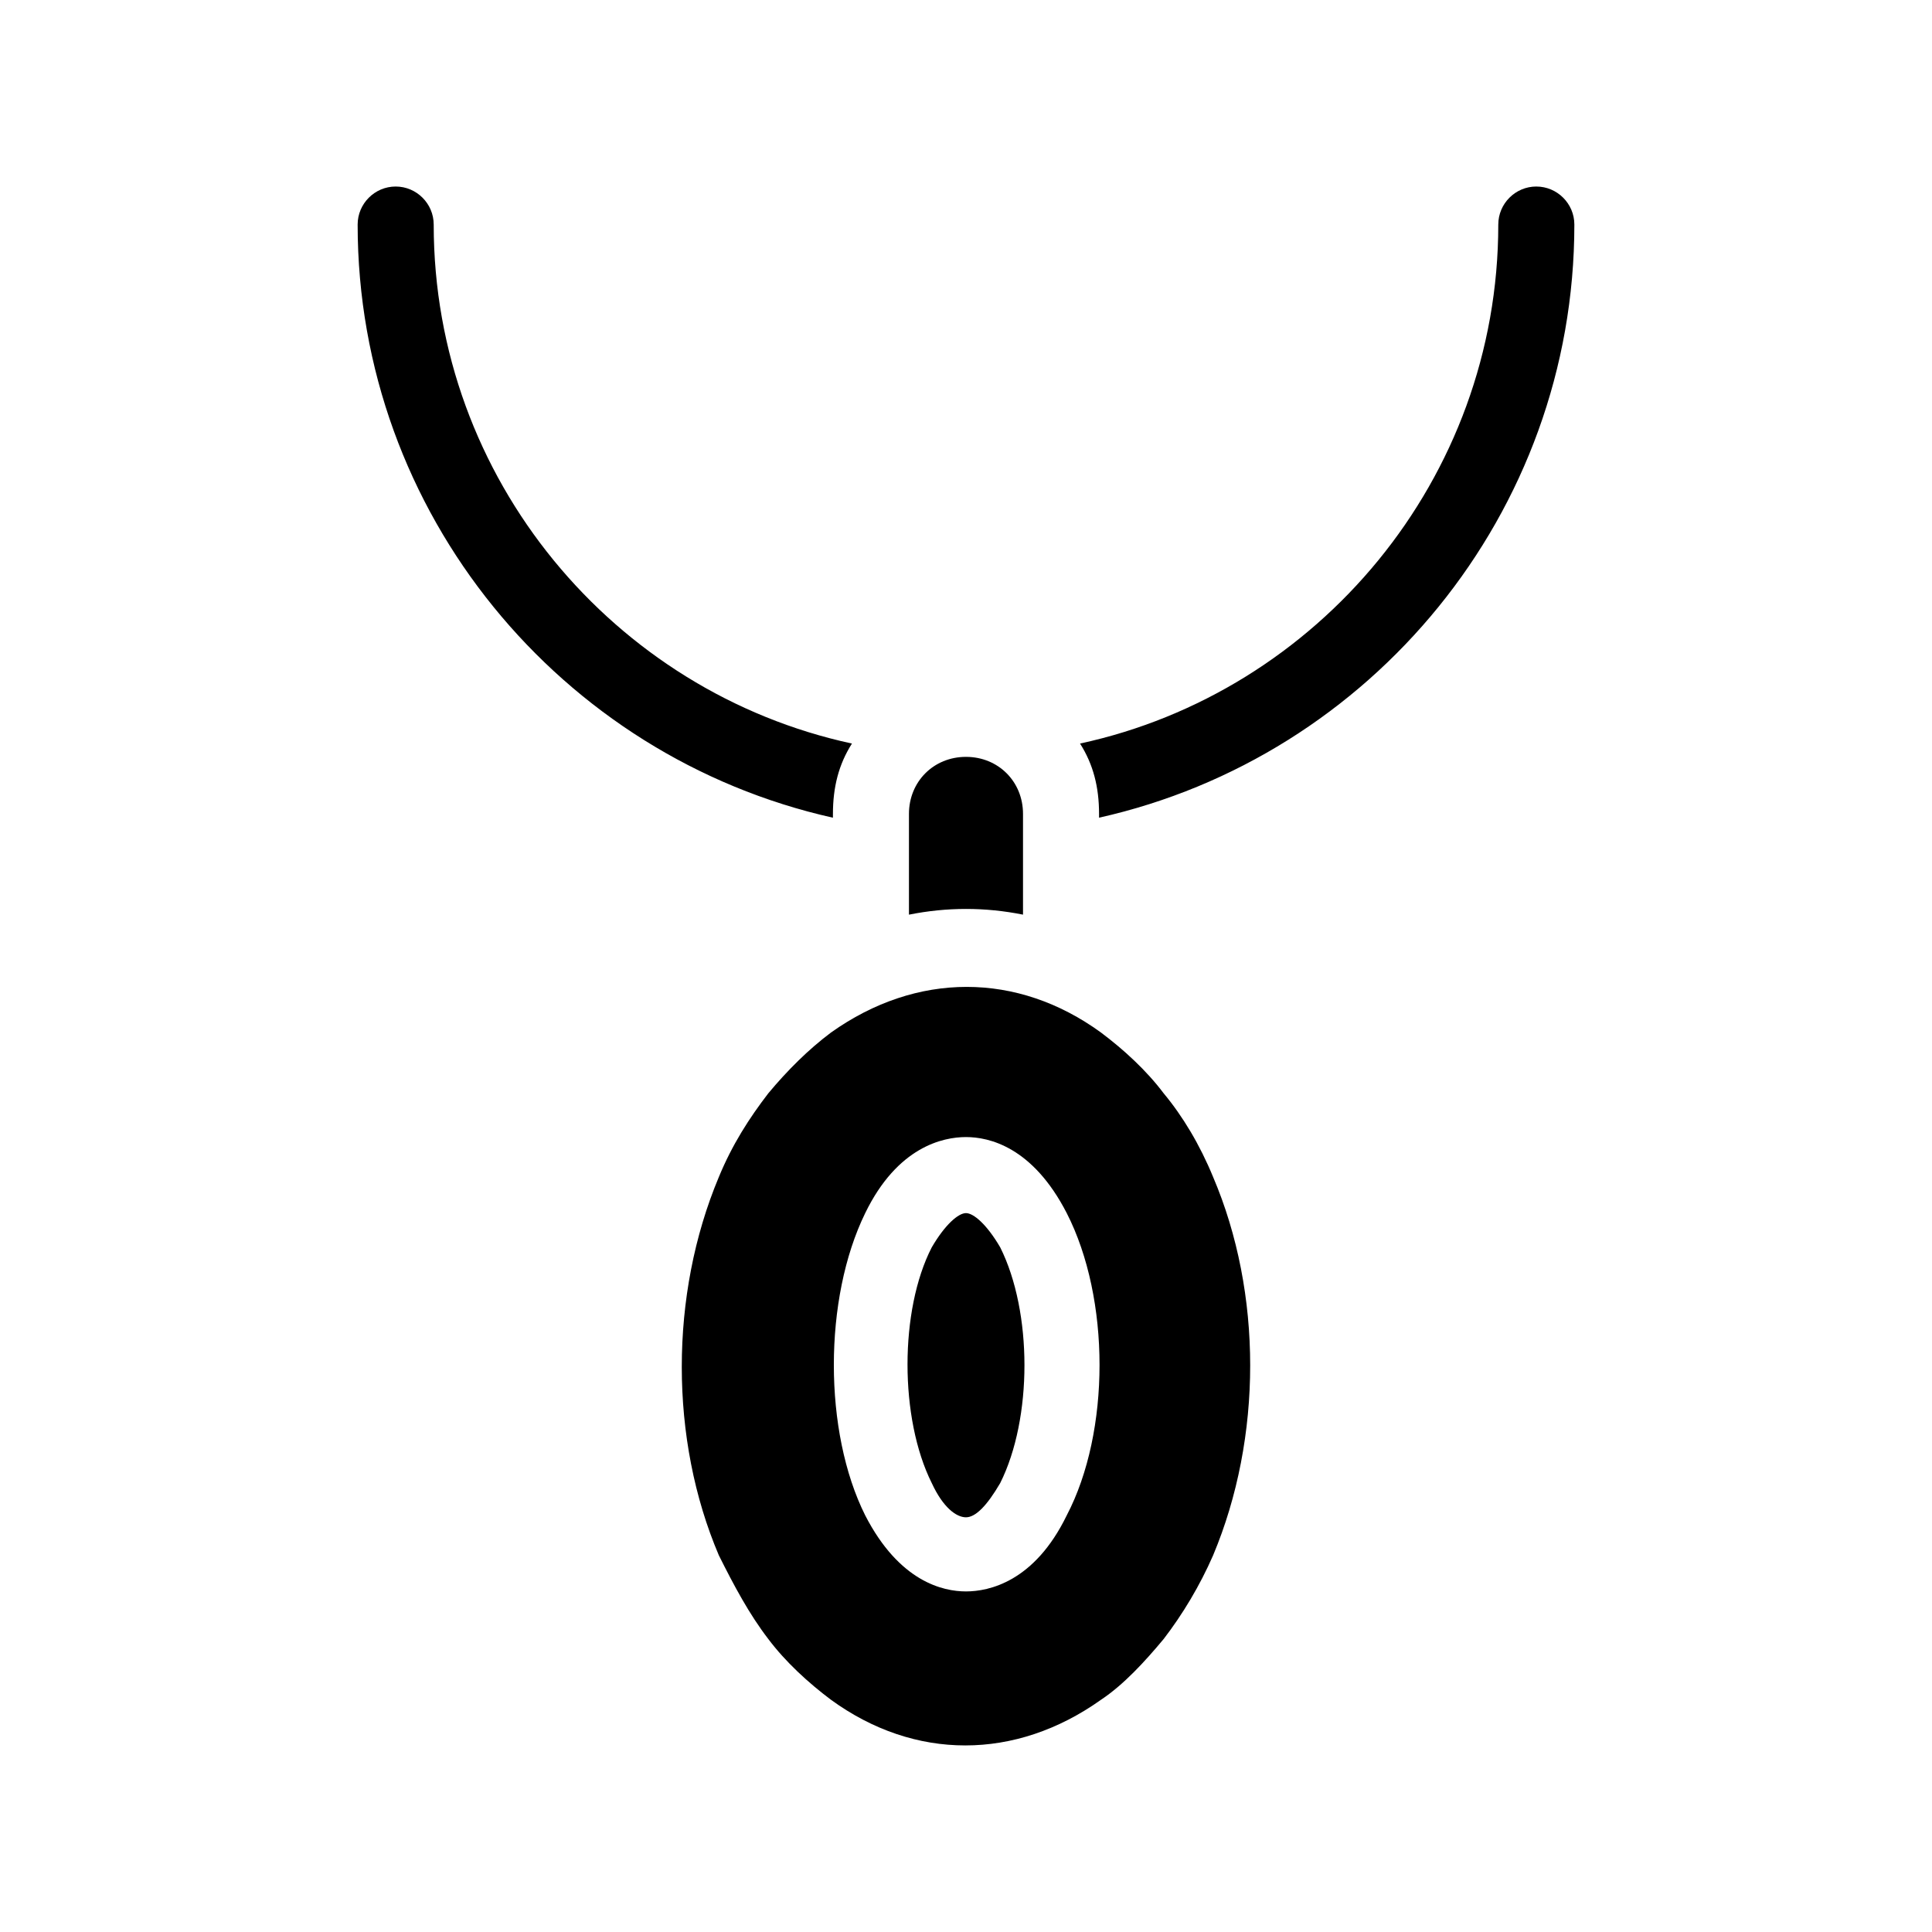
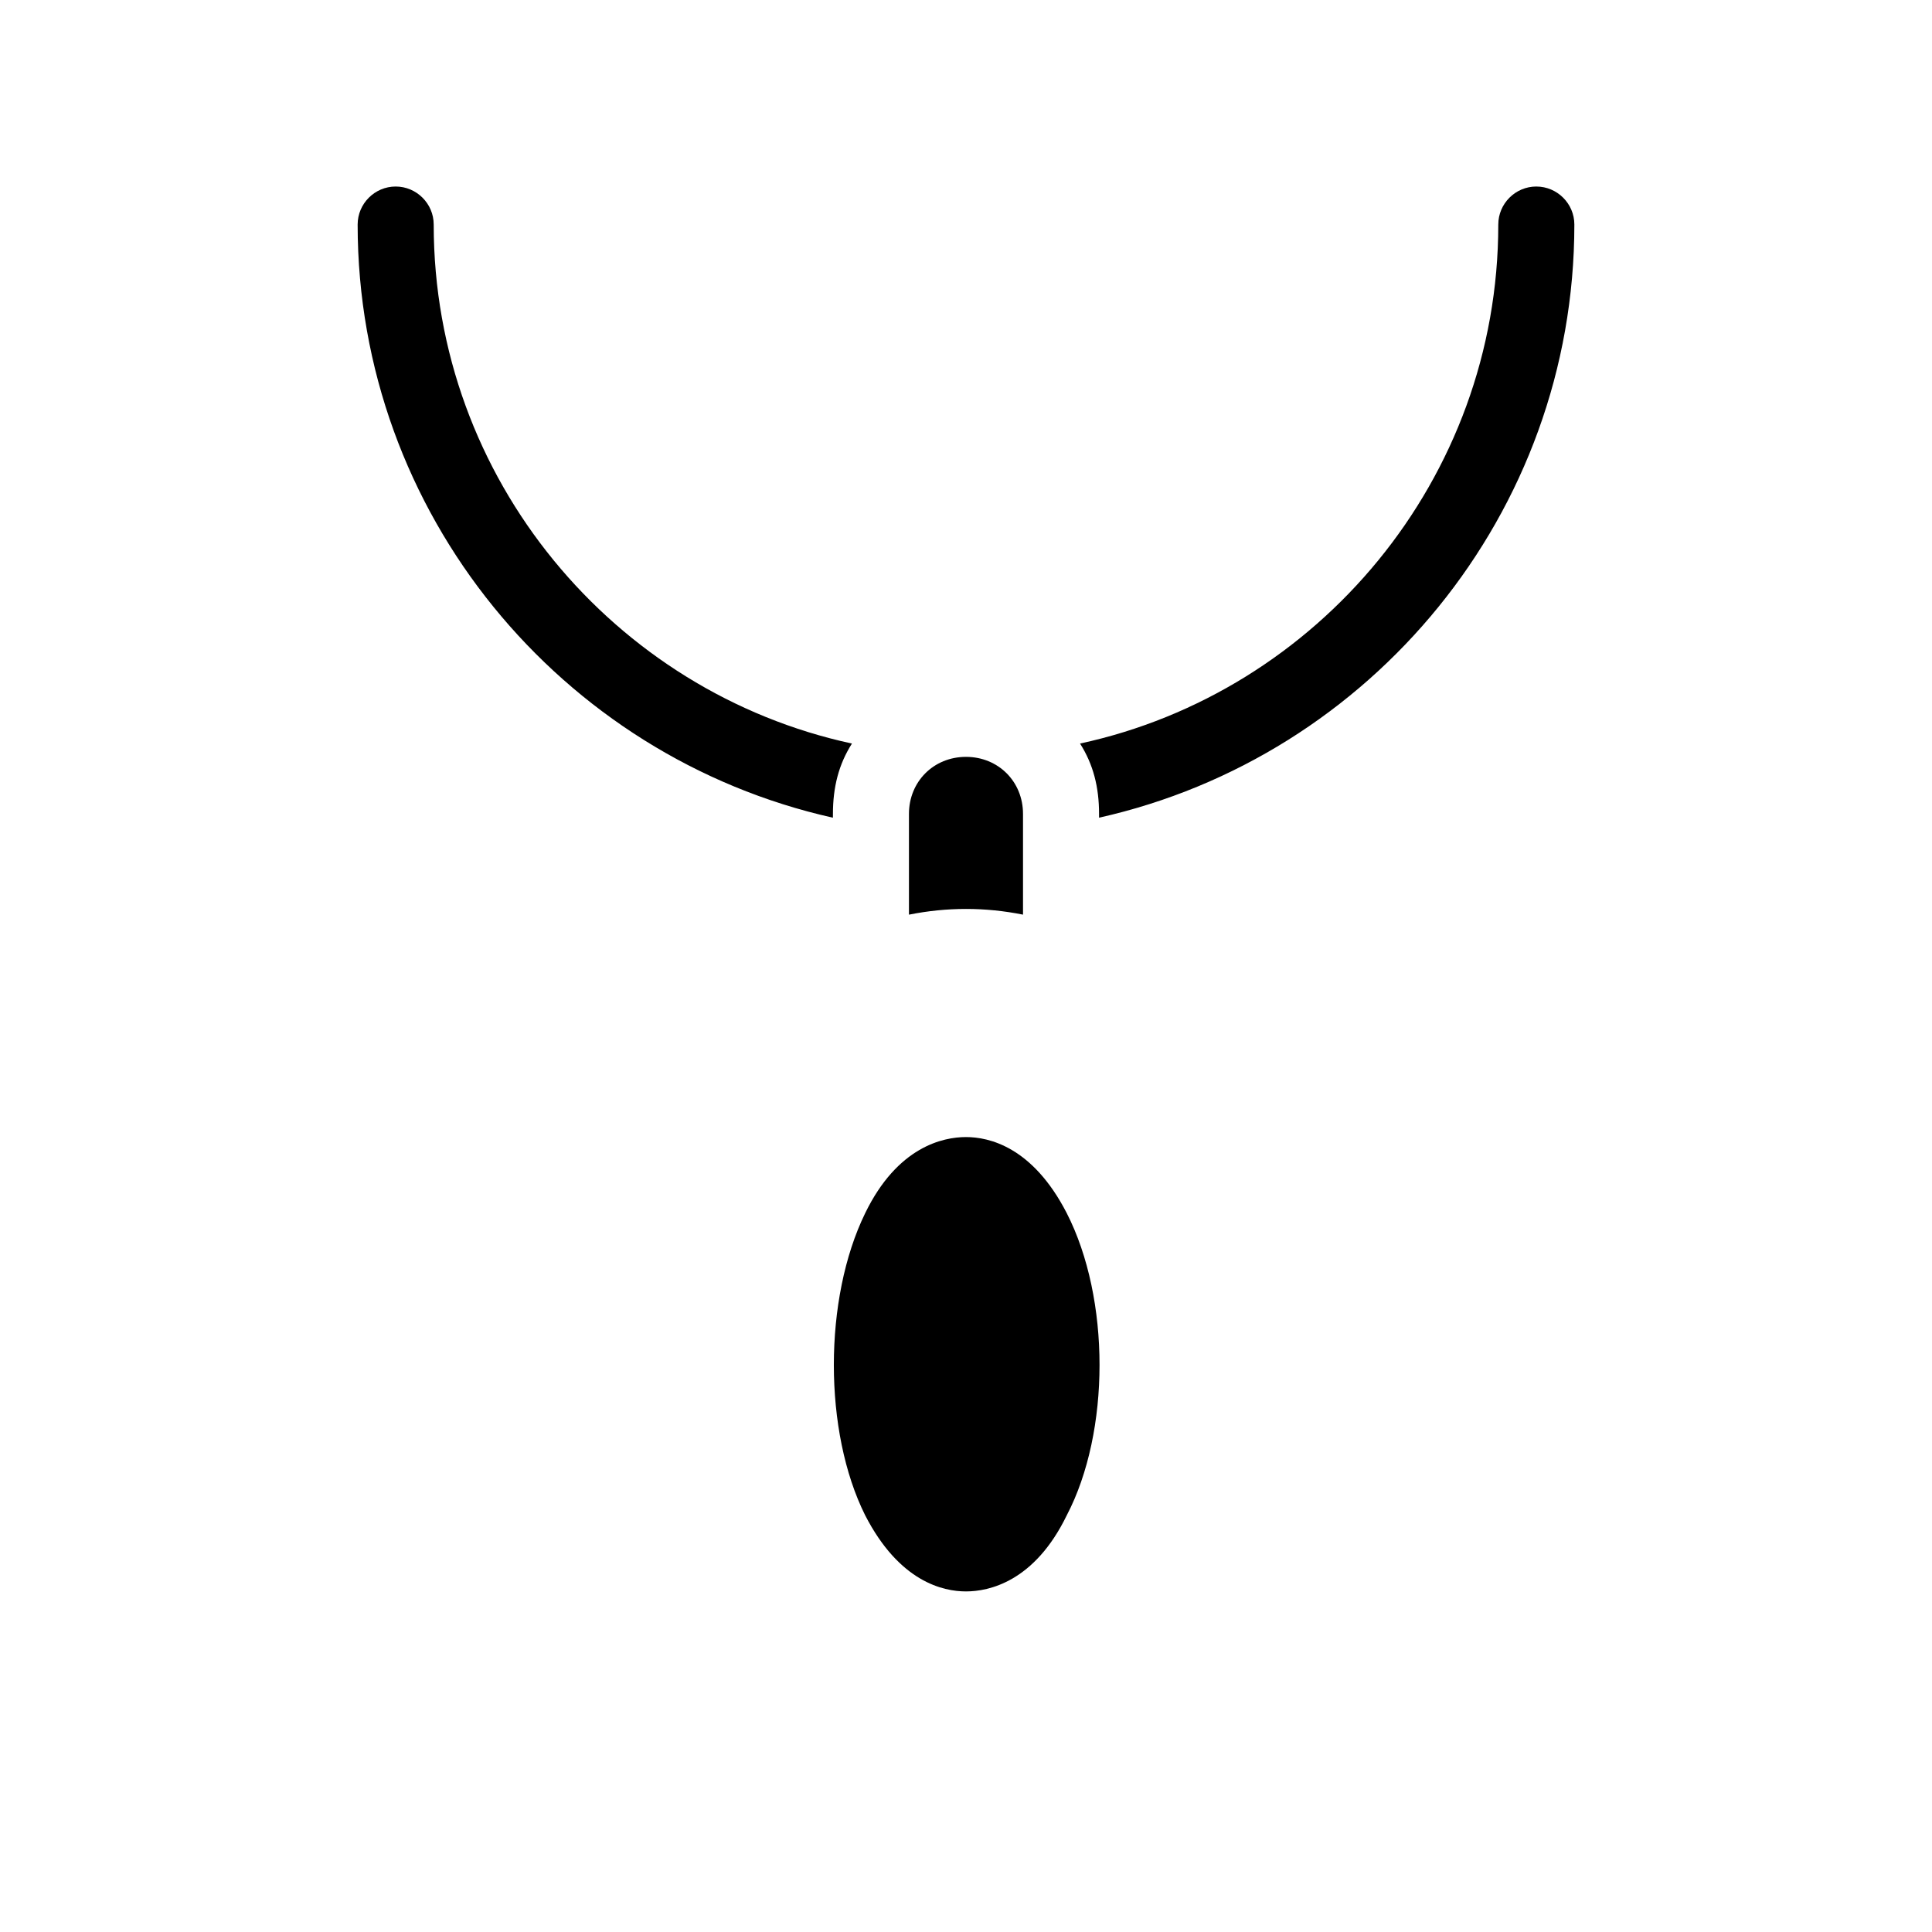
<svg xmlns="http://www.w3.org/2000/svg" fill="#000000" width="800px" height="800px" version="1.1" viewBox="144 144 512 512">
-   <path d="m364.73 360.7c-72.043-16.125-125.95-80.609-125.95-157.19 0-5.543 4.535-10.078 10.078-10.078s10.078 4.535 10.078 10.078c0 67.512 47.863 123.94 110.84 137.54-3.527 5.543-5.039 11.586-5.039 18.641zm186.41-167.27c-5.543 0-10.078 4.535-10.078 10.078 0 67.512-47.863 123.94-110.84 137.54 3.527 5.543 5.039 11.586 5.039 18.641v1.008c72.047-16.125 125.96-80.609 125.96-157.19 0-5.539-4.535-10.074-10.078-10.074zm-136.03 192.96v-26.699c0-8.566-6.551-15.113-15.113-15.113-8.566 0-15.113 6.551-15.113 15.113v26.703c10.074-2.019 20.148-2.019 30.227-0.004zm50.379 69.527c13.098 30.73 13.098 69.023 0 100.26-3.527 8.062-8.062 15.617-13.098 22.168-5.039 6.047-10.578 12.09-16.625 16.121-22.672 16.121-49.375 16.121-71.539 0-6.047-4.535-12.09-10.078-16.625-16.121-5.039-6.551-9.07-14.105-13.098-22.168-13.098-30.73-13.098-69.023 0-100.26 3.527-8.566 8.062-15.617 13.098-22.168 5.039-6.047 10.578-11.586 16.625-16.121 22.672-16.121 49.375-16.121 71.539 0 6.047 4.535 12.09 10.078 16.625 16.121 5.039 6.047 9.574 13.602 13.098 22.168zm-38.793 9.57c-9.07-17.633-20.656-20.152-26.703-20.152s-18.137 2.519-26.703 20.152c-11.082 22.672-11.082 57.938 0 80.105 9.07 17.633 20.656 20.152 26.703 20.152s18.137-2.519 26.703-20.152c11.59-22.164 11.59-57.434 0-80.105zm-26.699 0c-2.016 0-5.543 3.023-9.07 9.07-8.566 16.625-8.566 45.344 0 62.473 3.023 6.551 6.551 9.07 9.07 9.07s5.543-3.023 9.07-9.07c8.566-17.129 8.566-45.344 0-62.473-3.531-6.047-7.055-9.07-9.07-9.07z" />
+   <path d="m364.73 360.7c-72.043-16.125-125.95-80.609-125.95-157.19 0-5.543 4.535-10.078 10.078-10.078s10.078 4.535 10.078 10.078c0 67.512 47.863 123.94 110.84 137.54-3.527 5.543-5.039 11.586-5.039 18.641zm186.41-167.27c-5.543 0-10.078 4.535-10.078 10.078 0 67.512-47.863 123.94-110.84 137.54 3.527 5.543 5.039 11.586 5.039 18.641v1.008c72.047-16.125 125.96-80.609 125.96-157.19 0-5.539-4.535-10.074-10.078-10.074zm-136.03 192.96v-26.699c0-8.566-6.551-15.113-15.113-15.113-8.566 0-15.113 6.551-15.113 15.113v26.703c10.074-2.019 20.148-2.019 30.227-0.004zm50.379 69.527zm-38.793 9.57c-9.07-17.633-20.656-20.152-26.703-20.152s-18.137 2.519-26.703 20.152c-11.082 22.672-11.082 57.938 0 80.105 9.07 17.633 20.656 20.152 26.703 20.152s18.137-2.519 26.703-20.152c11.59-22.164 11.59-57.434 0-80.105zm-26.699 0c-2.016 0-5.543 3.023-9.07 9.07-8.566 16.625-8.566 45.344 0 62.473 3.023 6.551 6.551 9.07 9.07 9.07s5.543-3.023 9.07-9.07c8.566-17.129 8.566-45.344 0-62.473-3.531-6.047-7.055-9.07-9.07-9.07z" />
</svg>